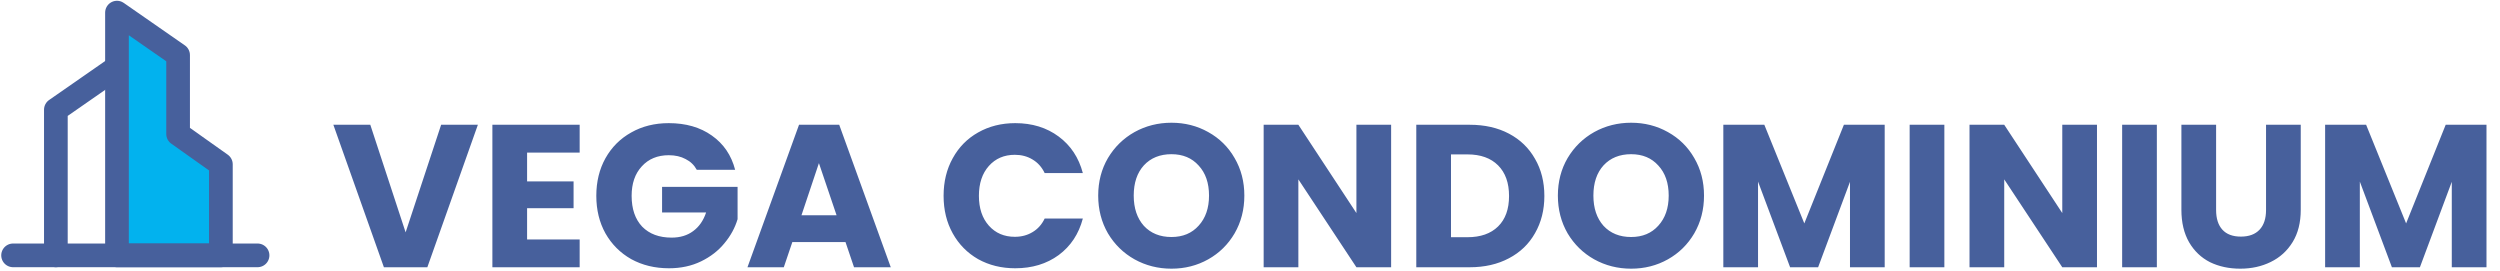
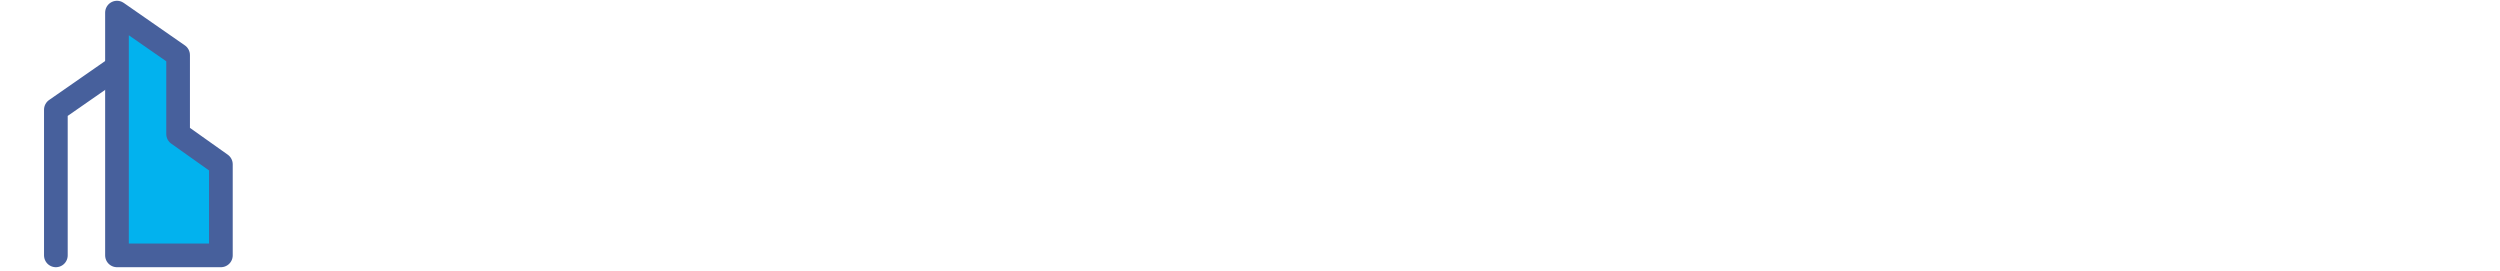
<svg xmlns="http://www.w3.org/2000/svg" width="739" height="80" viewBox="0 0 739 80" fill="none">
  <g clip-path="url(#clip0_7011_4982)">
    <path d="M34.58 19.875L16.513 32.432V75.484" stroke="#47609C" stroke-width="7" stroke-linecap="round" stroke-linejoin="round" />
    <path fill-rule="evenodd" clip-rule="evenodd" d="M34.58 3.731L52.647 16.288V39.608L65.294 48.577V75.484H34.58V3.731Z" fill="#02B2EE" stroke="#47609C" stroke-width="7" stroke-linecap="round" stroke-linejoin="round" />
-     <path d="M3.866 75.484H76.134" stroke="#47609C" stroke-width="7" stroke-linecap="round" stroke-linejoin="round" />
  </g>
-   <path d="M141.26 36.88L126.32 79H113.48L98.54 36.88H109.46L119.9 68.68L130.4 36.88H141.26ZM155.808 45.1V53.62H169.548V61.54H155.808V70.78H171.348V79H145.548V36.88H171.348V45.1H155.808ZM205.969 50.2C205.209 48.8 204.109 47.74 202.669 47.02C201.269 46.26 199.609 45.88 197.689 45.88C194.369 45.88 191.709 46.98 189.709 49.18C187.709 51.34 186.709 54.24 186.709 57.88C186.709 61.76 187.749 64.8 189.829 67C191.949 69.16 194.849 70.24 198.529 70.24C201.049 70.24 203.169 69.6 204.889 68.32C206.649 67.04 207.929 65.2 208.729 62.8H195.709V55.24H218.029V64.78C217.269 67.34 215.969 69.72 214.129 71.92C212.329 74.12 210.029 75.9 207.229 77.26C204.429 78.62 201.269 79.3 197.749 79.3C193.589 79.3 189.869 78.4 186.589 76.6C183.349 74.76 180.809 72.22 178.969 68.98C177.169 65.74 176.269 62.04 176.269 57.88C176.269 53.72 177.169 50.02 178.969 46.78C180.809 43.5 183.349 40.96 186.589 39.16C189.829 37.32 193.529 36.4 197.689 36.4C202.729 36.4 206.969 37.62 210.409 40.06C213.889 42.5 216.189 45.88 217.309 50.2H205.969ZM249.932 71.56H234.212L231.692 79H220.952L236.192 36.88H248.072L263.312 79H252.452L249.932 71.56ZM247.292 63.64L242.072 48.22L236.912 63.64H247.292ZM278.925 57.88C278.925 53.72 279.825 50.02 281.625 46.78C283.425 43.5 285.925 40.96 289.125 39.16C292.365 37.32 296.025 36.4 300.105 36.4C305.105 36.4 309.385 37.72 312.945 40.36C316.505 43 318.885 46.6 320.085 51.16H308.805C307.965 49.4 306.765 48.06 305.205 47.14C303.685 46.22 301.945 45.76 299.985 45.76C296.825 45.76 294.265 46.86 292.305 49.06C290.345 51.26 289.365 54.2 289.365 57.88C289.365 61.56 290.345 64.5 292.305 66.7C294.265 68.9 296.825 70 299.985 70C301.945 70 303.685 69.54 305.205 68.62C306.765 67.7 307.965 66.36 308.805 64.6H320.085C318.885 69.16 316.505 72.76 312.945 75.4C309.385 78 305.105 79.3 300.105 79.3C296.025 79.3 292.365 78.4 289.125 76.6C285.925 74.76 283.425 72.22 281.625 68.98C279.825 65.74 278.925 62.04 278.925 57.88ZM346.288 79.42C342.328 79.42 338.688 78.5 335.368 76.66C332.088 74.82 329.468 72.26 327.508 68.98C325.588 65.66 324.628 61.94 324.628 57.82C324.628 53.7 325.588 50 327.508 46.72C329.468 43.44 332.088 40.88 335.368 39.04C338.688 37.2 342.328 36.28 346.288 36.28C350.248 36.28 353.868 37.2 357.148 39.04C360.468 40.88 363.068 43.44 364.948 46.72C366.868 50 367.828 53.7 367.828 57.82C367.828 61.94 366.868 65.66 364.948 68.98C363.028 72.26 360.428 74.82 357.148 76.66C353.868 78.5 350.248 79.42 346.288 79.42ZM346.288 70.06C349.648 70.06 352.328 68.94 354.328 66.7C356.368 64.46 357.388 61.5 357.388 57.82C357.388 54.1 356.368 51.14 354.328 48.94C352.328 46.7 349.648 45.58 346.288 45.58C342.888 45.58 340.168 46.68 338.128 48.88C336.128 51.08 335.128 54.06 335.128 57.82C335.128 61.54 336.128 64.52 338.128 66.76C340.168 68.96 342.888 70.06 346.288 70.06ZM411.216 79H400.956L383.796 53.02V79H373.536V36.88H383.796L400.956 62.98V36.88H411.216V79ZM434.434 36.88C438.874 36.88 442.754 37.76 446.074 39.52C449.394 41.28 451.954 43.76 453.754 46.96C455.594 50.12 456.514 53.78 456.514 57.94C456.514 62.06 455.594 65.72 453.754 68.92C451.954 72.12 449.374 74.6 446.014 76.36C442.694 78.12 438.834 79 434.434 79H418.654V36.88H434.434ZM433.774 70.12C437.654 70.12 440.674 69.06 442.834 66.94C444.994 64.82 446.074 61.82 446.074 57.94C446.074 54.06 444.994 51.04 442.834 48.88C440.674 46.72 437.654 45.64 433.774 45.64H428.914V70.12H433.774ZM482.167 79.42C478.207 79.42 474.567 78.5 471.247 76.66C467.967 74.82 465.347 72.26 463.387 68.98C461.467 65.66 460.507 61.94 460.507 57.82C460.507 53.7 461.467 50 463.387 46.72C465.347 43.44 467.967 40.88 471.247 39.04C474.567 37.2 478.207 36.28 482.167 36.28C486.127 36.28 489.747 37.2 493.027 39.04C496.347 40.88 498.947 43.44 500.827 46.72C502.747 50 503.707 53.7 503.707 57.82C503.707 61.94 502.747 65.66 500.827 68.98C498.907 72.26 496.307 74.82 493.027 76.66C489.747 78.5 486.127 79.42 482.167 79.42ZM482.167 70.06C485.527 70.06 488.207 68.94 490.207 66.7C492.247 64.46 493.267 61.5 493.267 57.82C493.267 54.1 492.247 51.14 490.207 48.94C488.207 46.7 485.527 45.58 482.167 45.58C478.767 45.58 476.047 46.68 474.007 48.88C472.007 51.08 471.007 54.06 471.007 57.82C471.007 61.54 472.007 64.52 474.007 66.76C476.047 68.96 478.767 70.06 482.167 70.06ZM557.115 36.88V79H546.855V53.74L537.435 79H529.155L519.675 53.68V79H509.415V36.88H521.535L533.355 66.04L545.055 36.88H557.115ZM574.753 36.88V79H564.493V36.88H574.753ZM619.869 79H609.609L592.449 53.02V79H582.189V36.88H592.449L609.609 62.98V36.88H619.869V79ZM637.566 36.88V79H627.306V36.88H637.566ZM655.081 36.88V62.08C655.081 64.6 655.701 66.54 656.941 67.9C658.181 69.26 660.001 69.94 662.401 69.94C664.801 69.94 666.641 69.26 667.921 67.9C669.201 66.54 669.841 64.6 669.841 62.08V36.88H680.101V62.02C680.101 65.78 679.301 68.96 677.701 71.56C676.101 74.16 673.941 76.12 671.221 77.44C668.541 78.76 665.541 79.42 662.221 79.42C658.901 79.42 655.921 78.78 653.281 77.5C650.681 76.18 648.621 74.22 647.101 71.62C645.581 68.98 644.821 65.78 644.821 62.02V36.88H655.081ZM735.006 36.88V79H724.746V53.74L715.326 79H707.046L697.566 53.68V79H687.306V36.88H699.426L711.246 66.04L722.946 36.88H735.006Z" fill="#47609C" />
  <defs>
    <clipPath id="clip0_7011_4982">
      <rect width="80" height="79" fill="white" />
    </clipPath>
  </defs>
</svg>